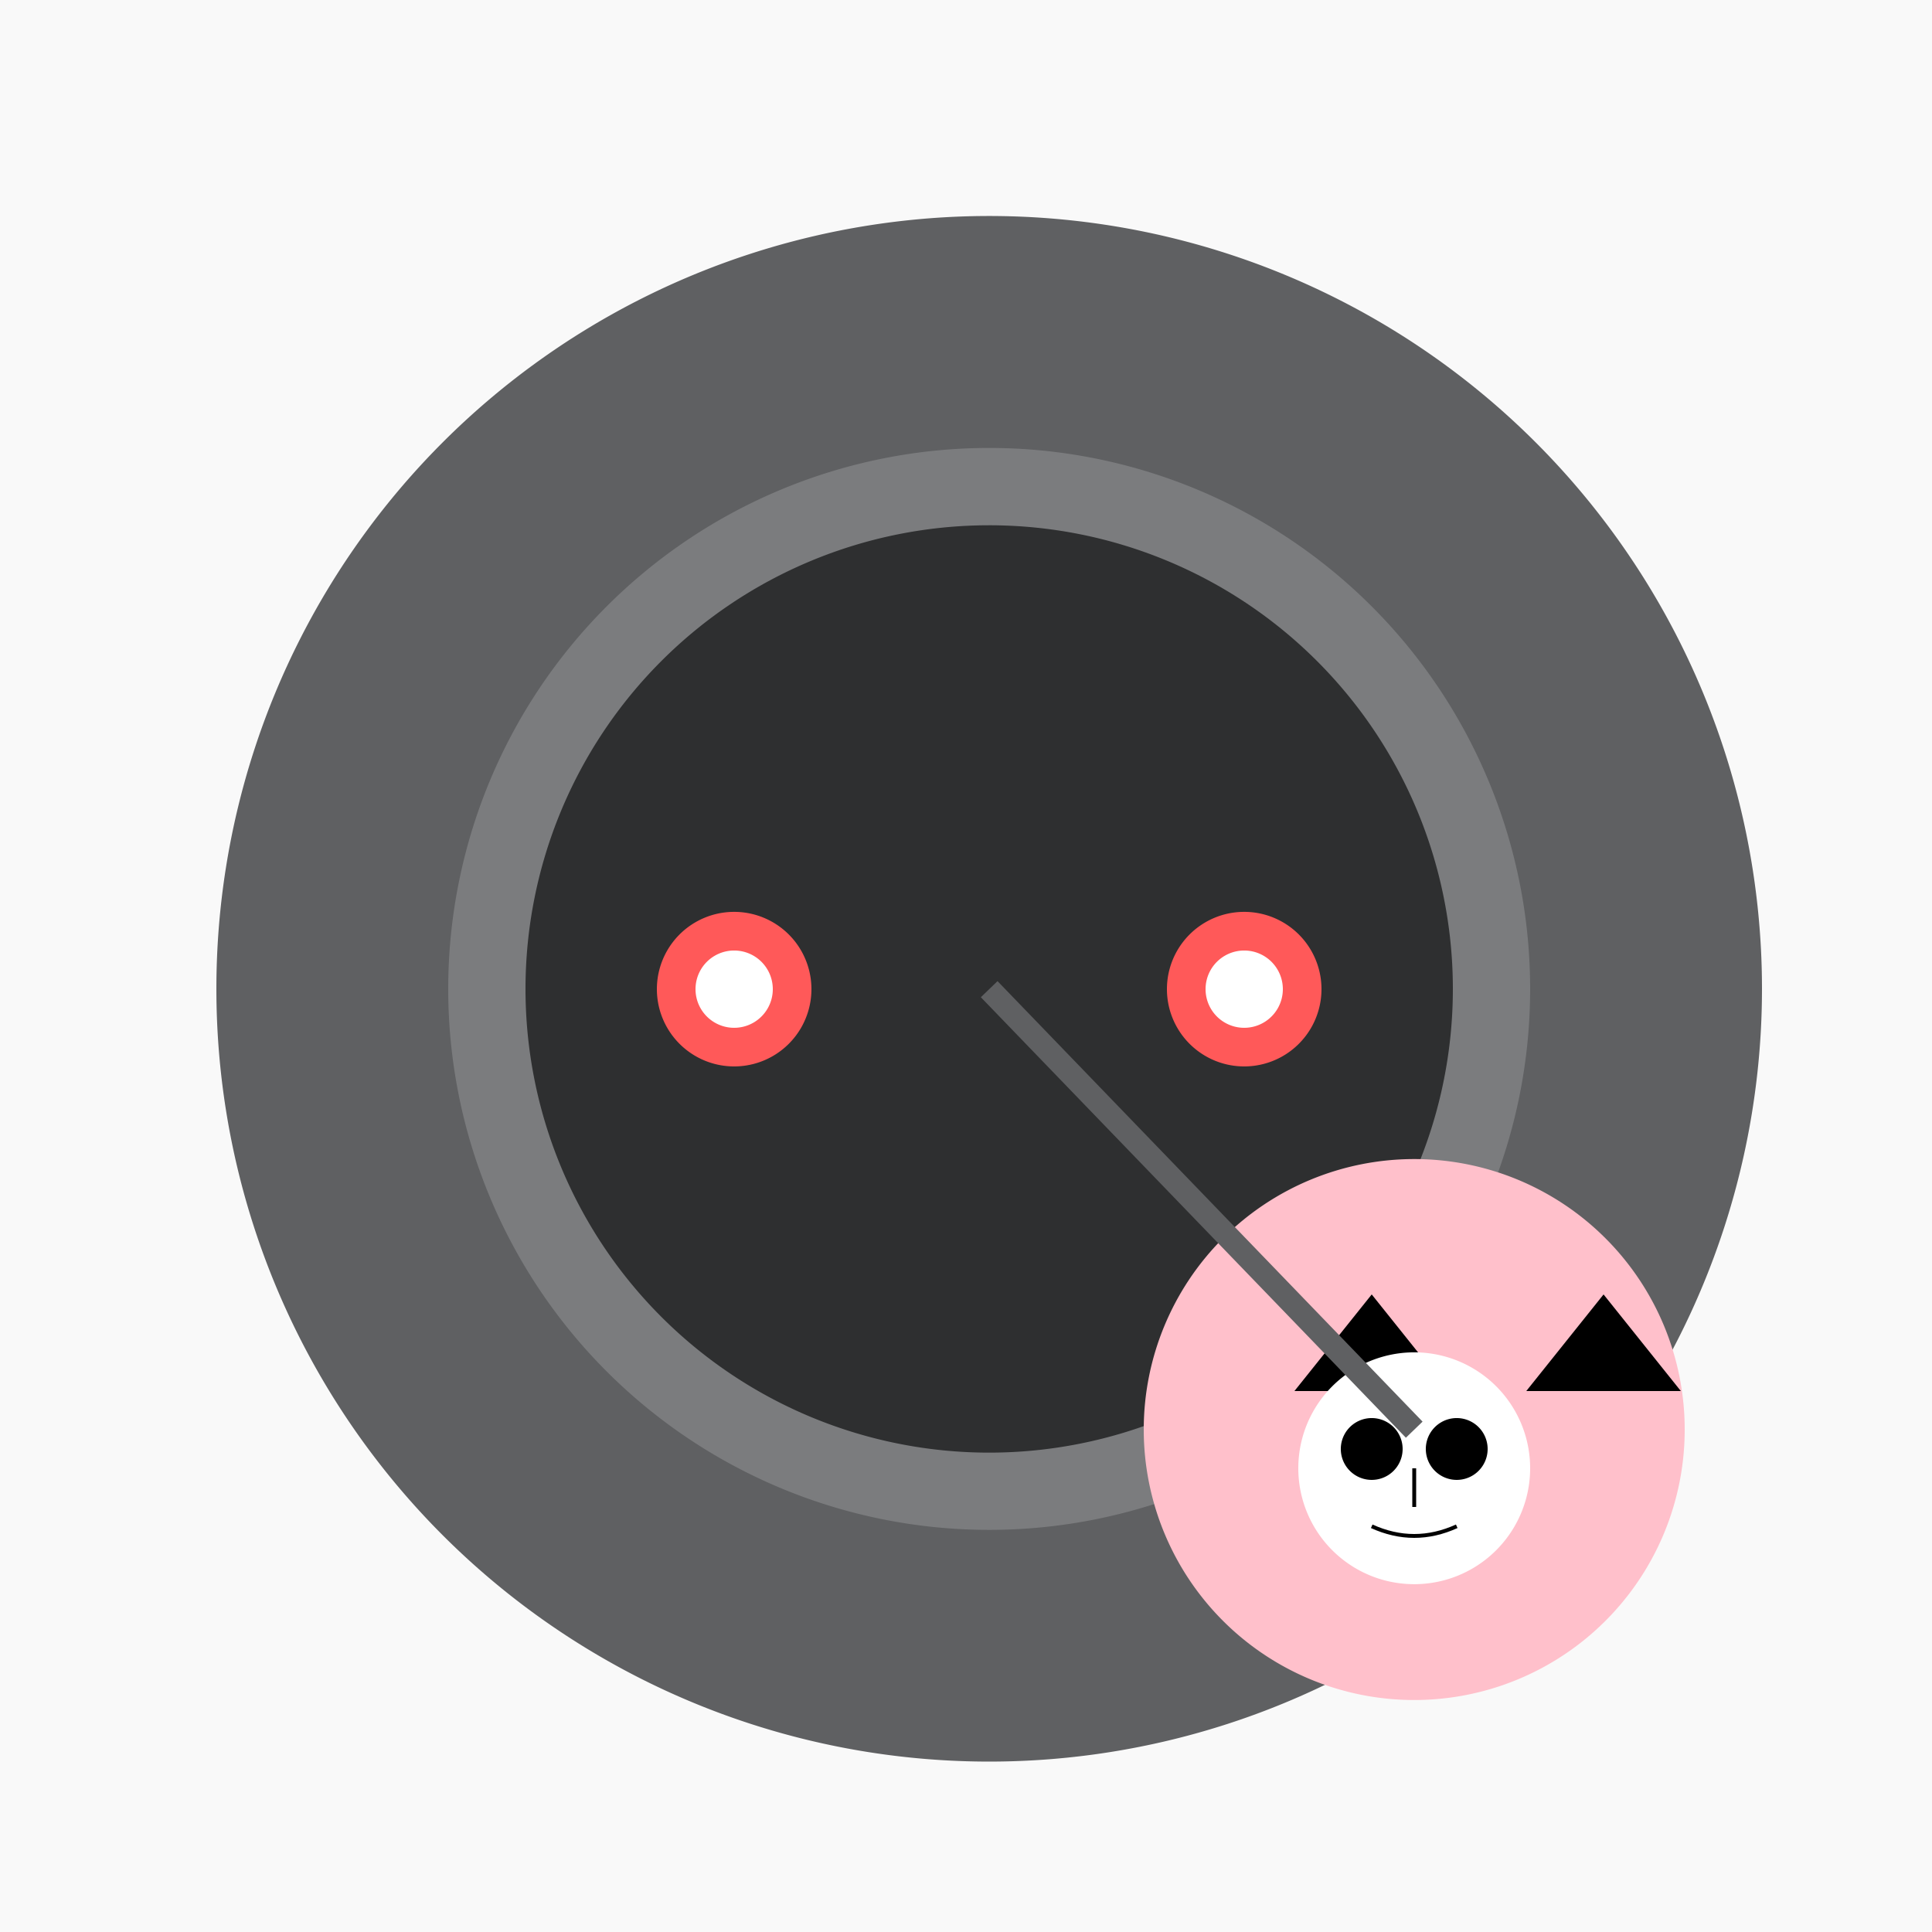
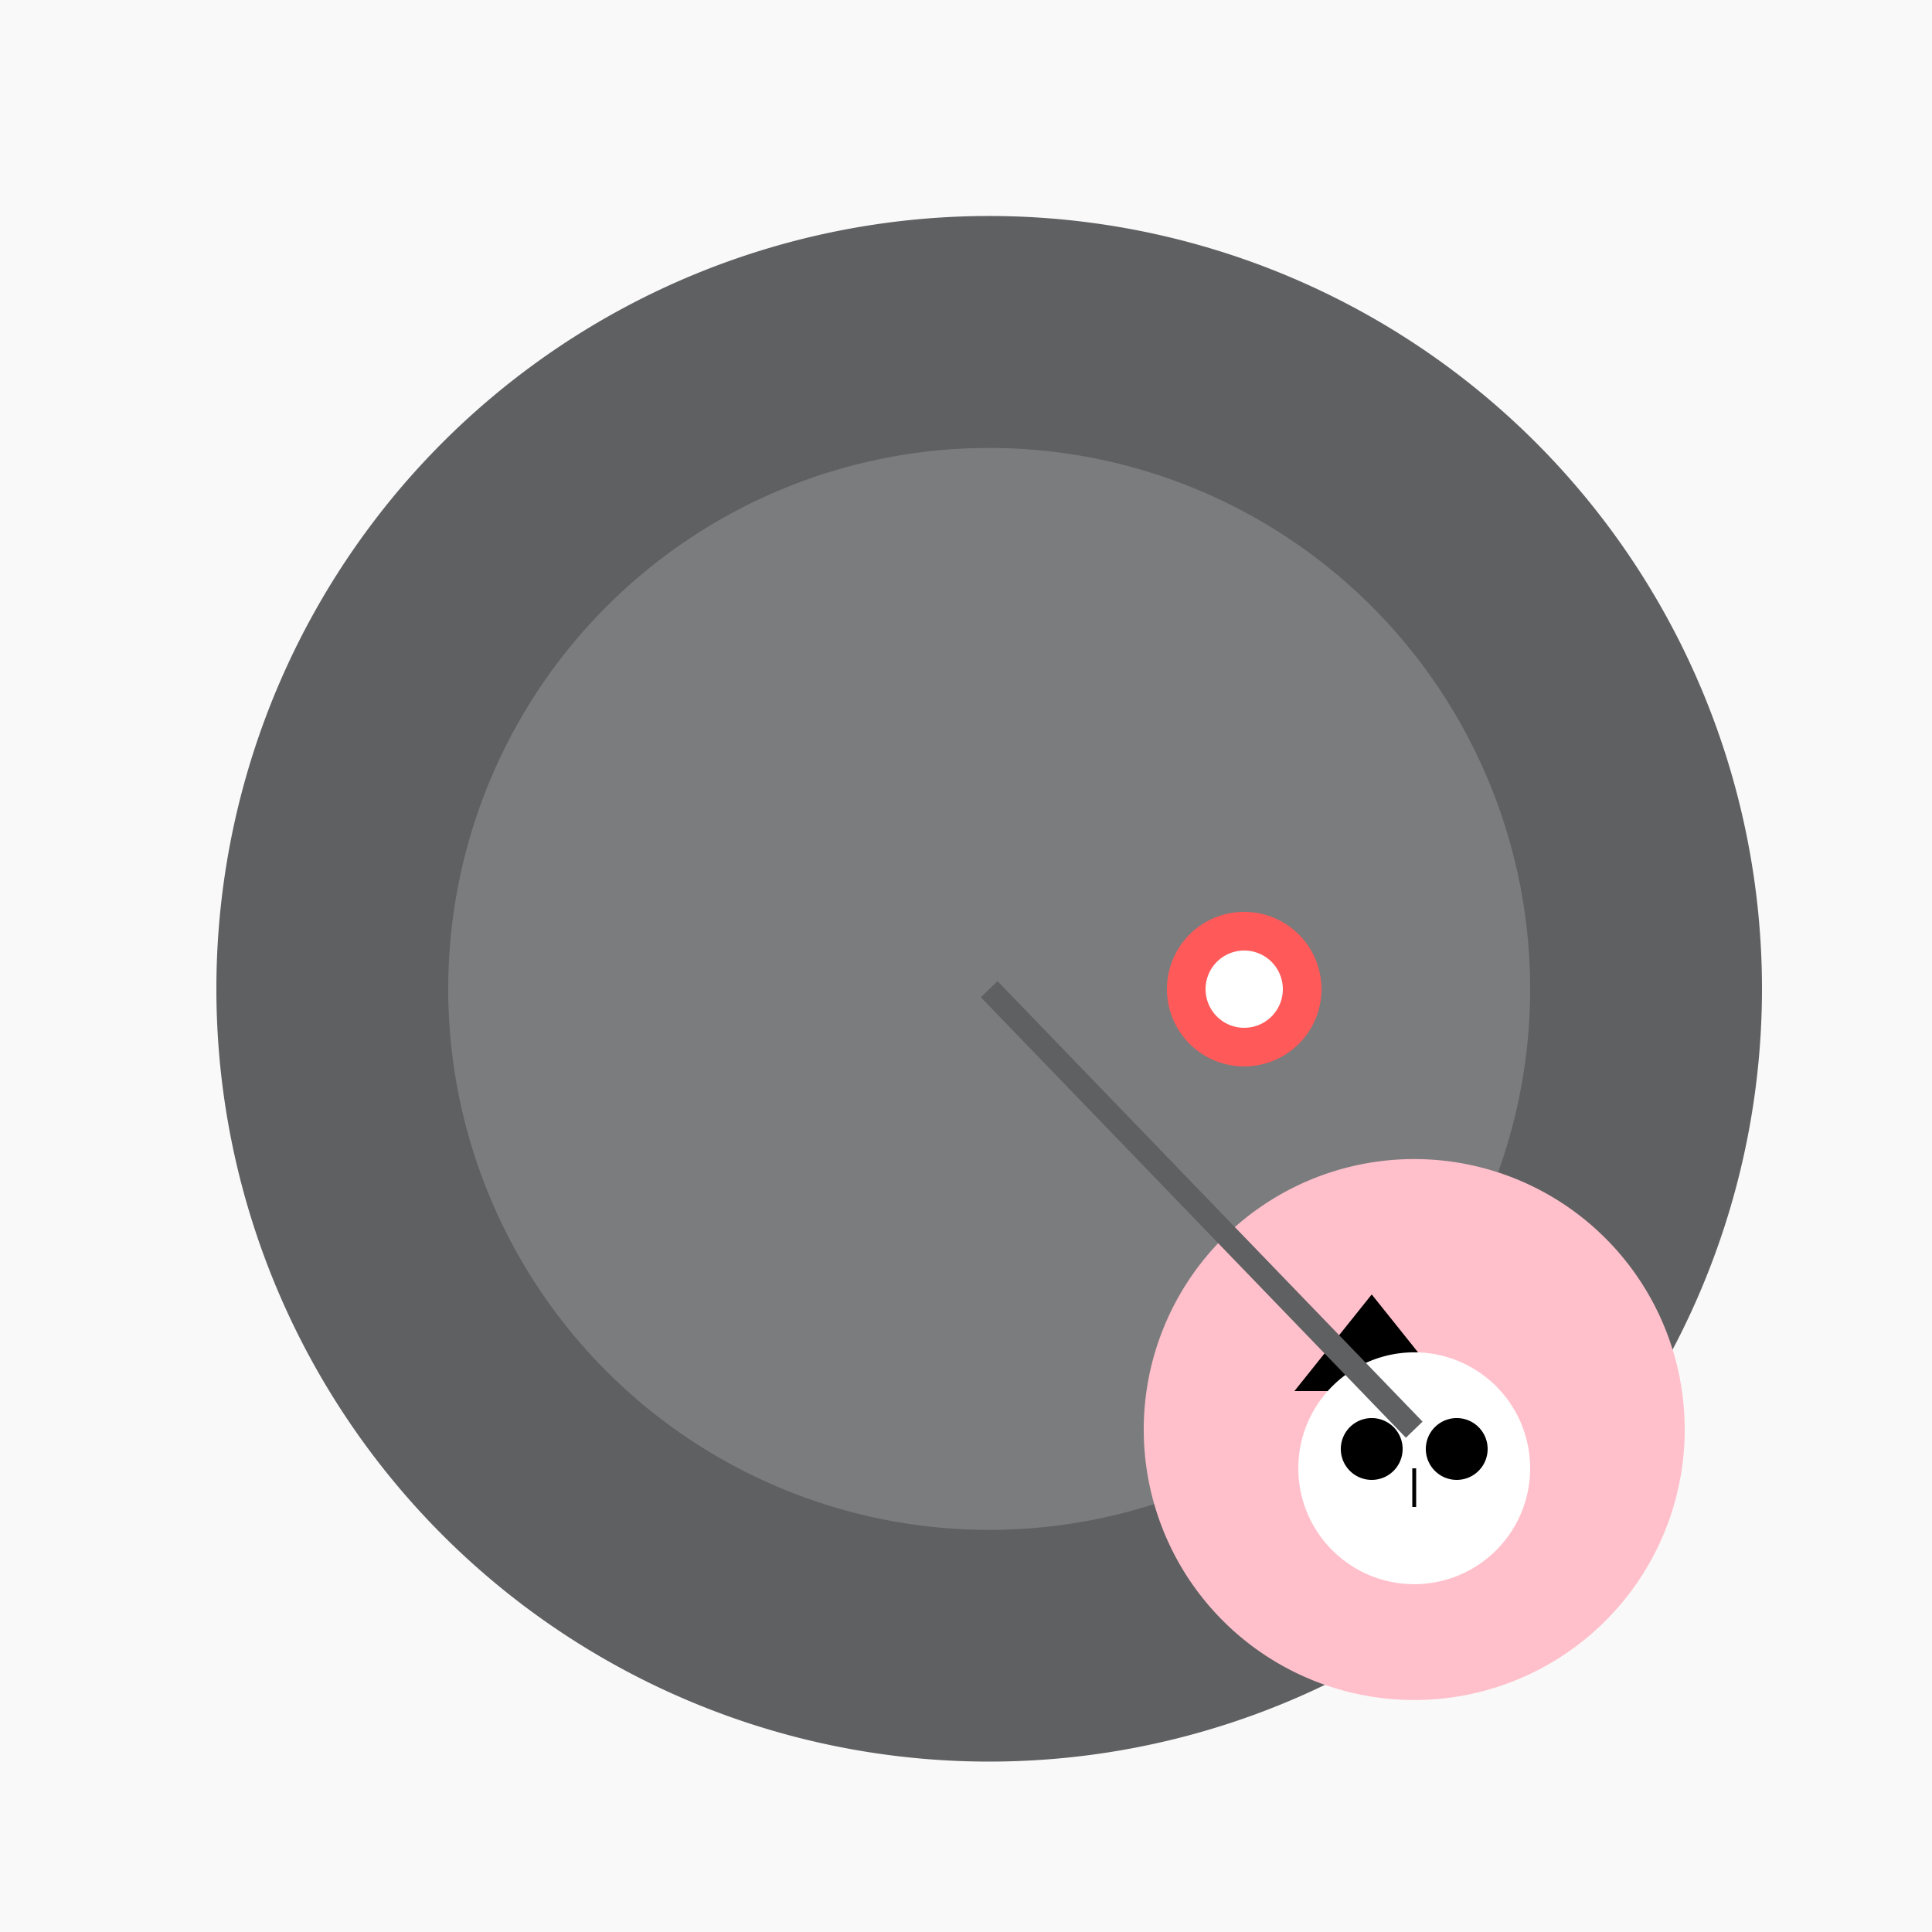
<svg xmlns="http://www.w3.org/2000/svg" width="500" height="500">
  <defs />
  <g>
    <rect fill="#F9F9F9" stroke="none" x="0" y="0" width="512" height="512" />
    <path fill="#5F6062" stroke="none" paint-order="stroke fill markers" d=" M 456 256 A 200 200 0 1 1 456 255.8" />
    <path fill="#7B7C7E" stroke="none" paint-order="stroke fill markers" d=" M 396 256 A 140 140 0 1 1 396 255.86" />
-     <path fill="#2E2F30" stroke="none" paint-order="stroke fill markers" d=" M 376 256 A 120 120 0 1 1 376 255.88" />
-     <path fill="#FF5959" stroke="none" paint-order="stroke fill markers" d=" M 210 256 A 20 20 0 1 1 210 255.98" />
    <path fill="#FF5959" stroke="none" paint-order="stroke fill markers" d=" M 342 256 A 20 20 0 1 1 342 255.98" />
-     <path fill="#FFFFFF" stroke="none" paint-order="stroke fill markers" d=" M 200 256 A 10 10 0 1 1 200 255.99" />
    <path fill="#FFFFFF" stroke="none" paint-order="stroke fill markers" d=" M 332 256 A 10 10 0 1 1 332 255.99" />
    <path fill="#FFC0CB" stroke="none" paint-order="stroke fill markers" d=" M 436 370 A 70 70 0 1 1 436 369.93" />
    <path fill="#000000" stroke="none" paint-order="stroke fill markers" d=" M 335 360 L 355 335 L 375 360" />
-     <path fill="#000000" stroke="none" paint-order="stroke fill markers" d=" M 395 360 L 415 335 L 435 360" />
    <path fill="#FFFFFF" stroke="none" paint-order="stroke fill markers" d=" M 396 380 A 30 30 0 1 1 396 379.97" />
    <path fill="#000000" stroke="none" paint-order="stroke fill markers" d=" M 363 375 A 8 8 0 1 1 363 374.992" />
    <path fill="#000000" stroke="none" paint-order="stroke fill markers" d=" M 385 375 A 8 8 0 1 1 385 374.992" />
-     <path fill="none" stroke="#000000" paint-order="fill stroke markers" d=" M 355 395 Q 366 400 377 395" stroke-miterlimit="10" stroke-dasharray="" />
    <path fill="none" stroke="#000000" paint-order="fill stroke markers" d=" M 366 380 L 366 390" stroke-miterlimit="10" stroke-dasharray="" />
    <path fill="none" stroke="#5F6062" paint-order="fill stroke markers" d=" M 256 256 L 366 370" stroke-miterlimit="10" stroke-width="6" stroke-dasharray="" />
  </g>
</svg>